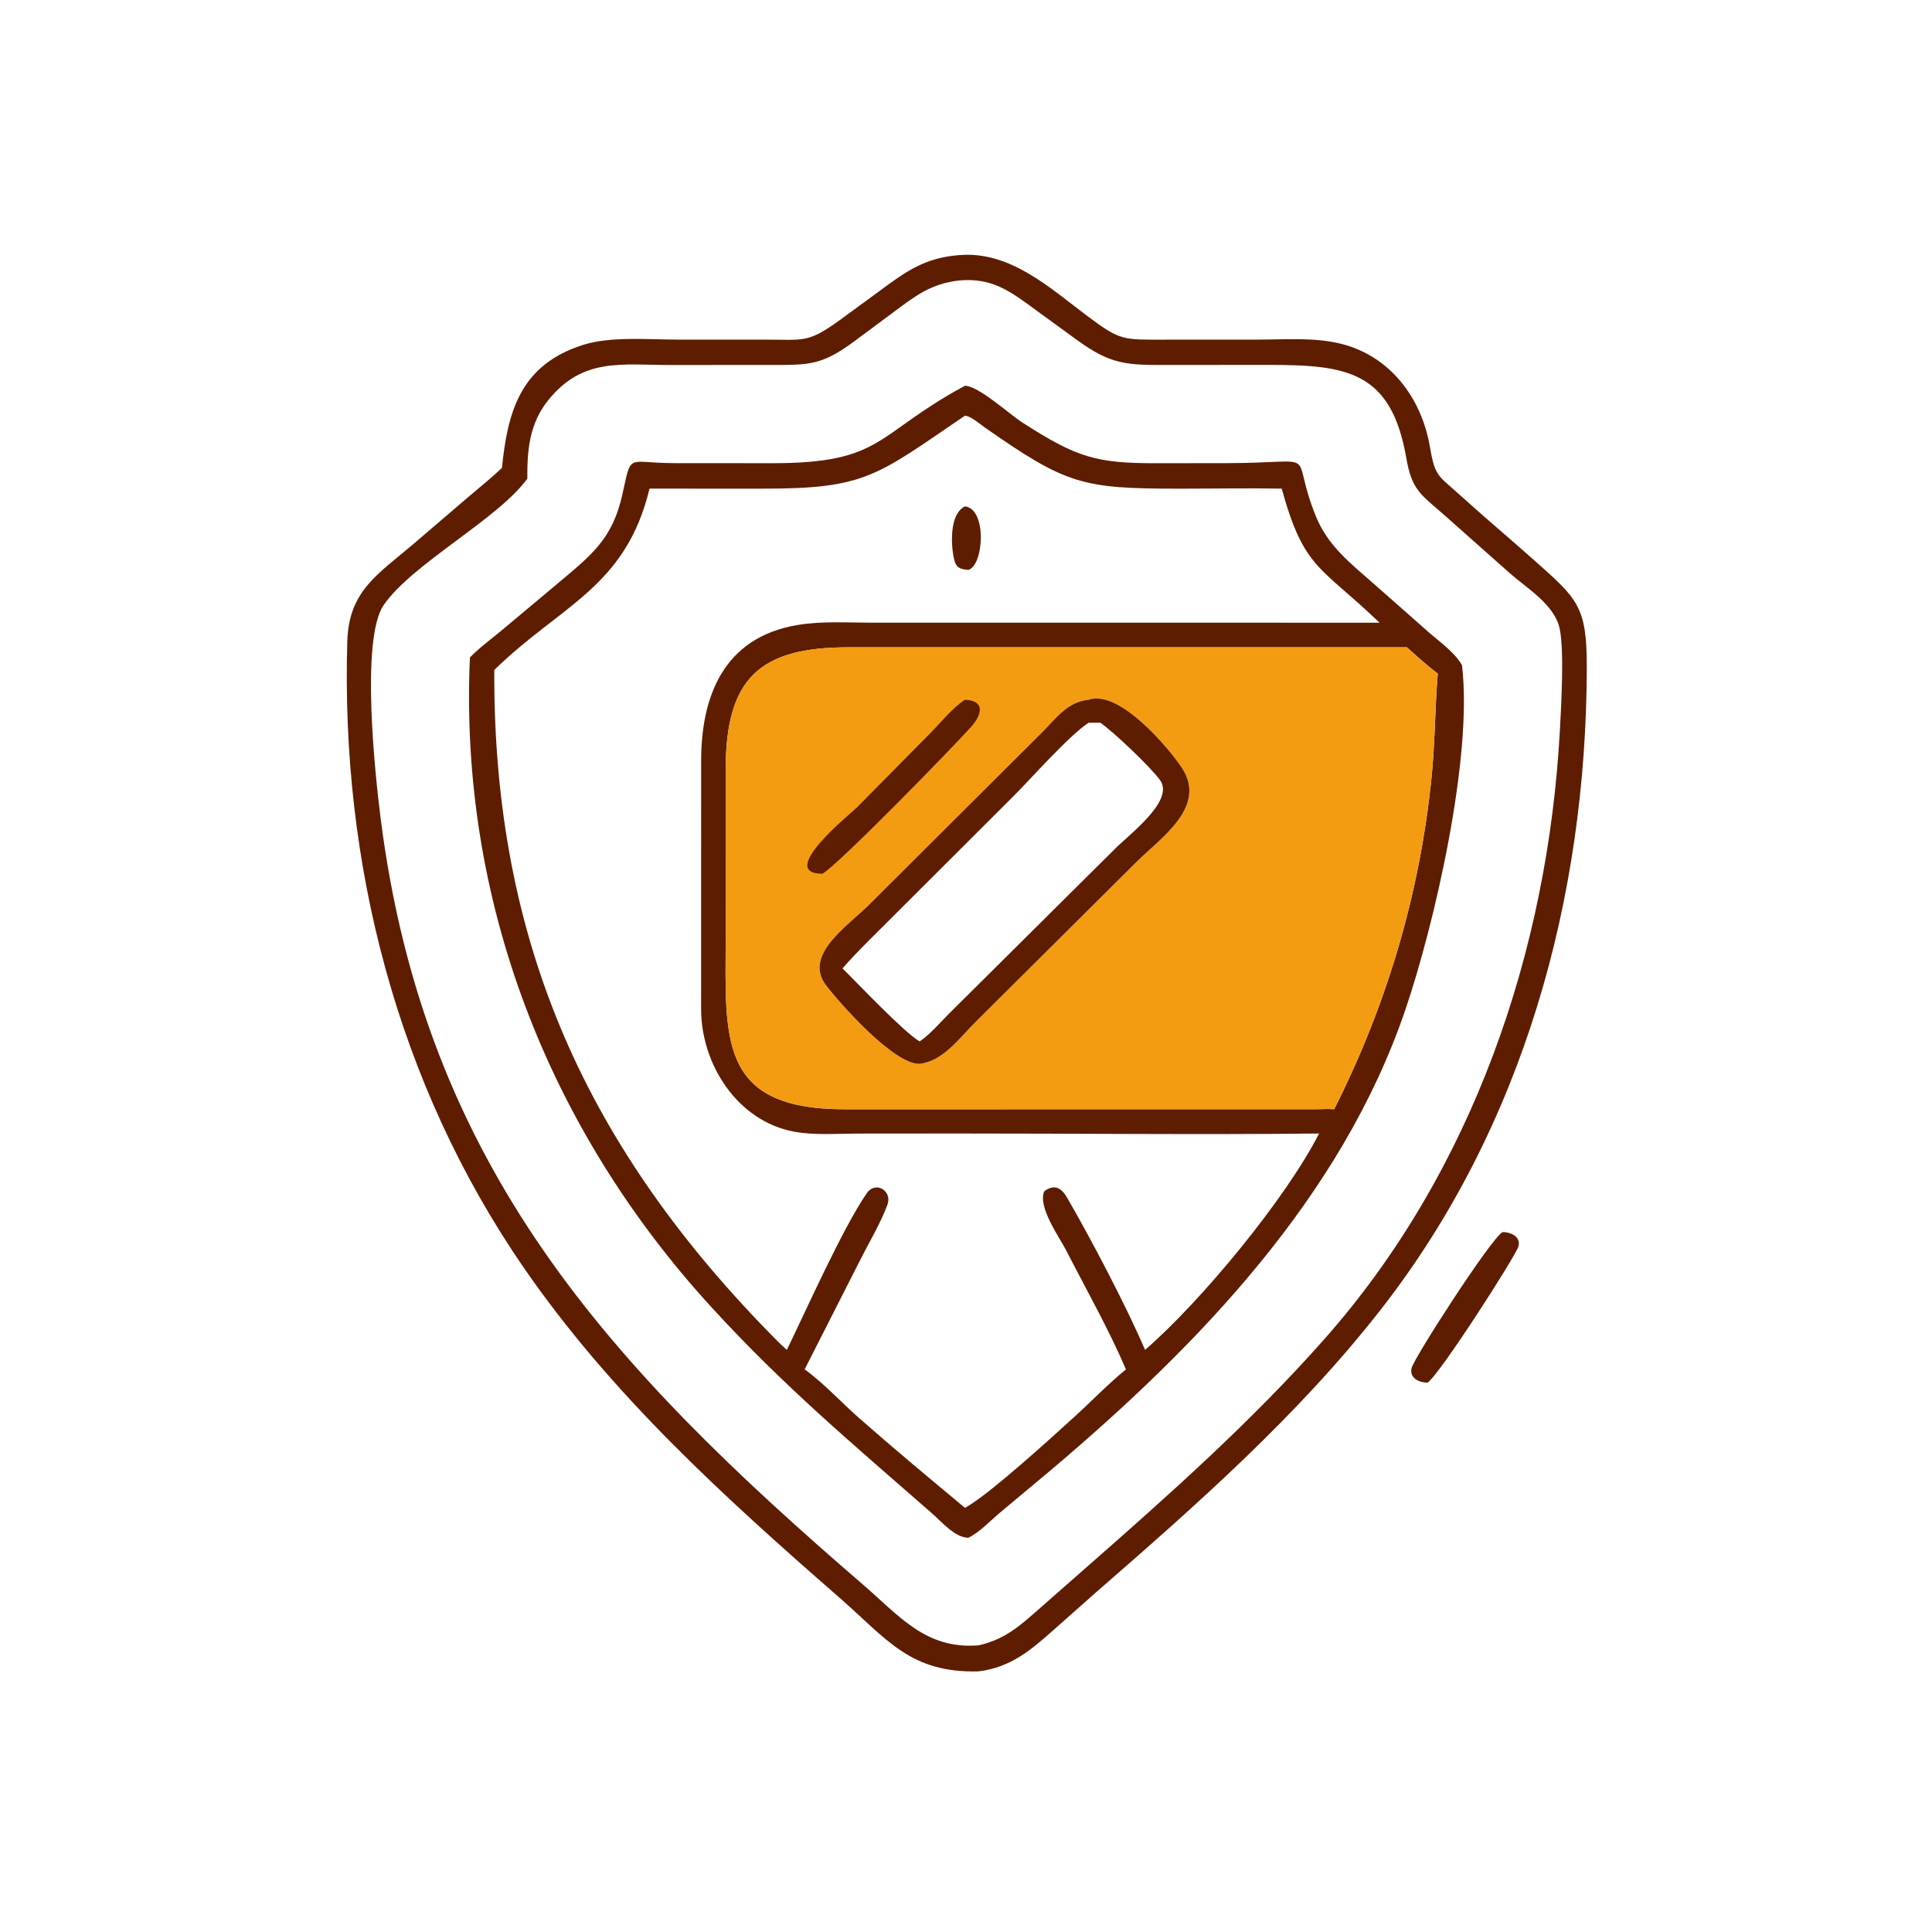
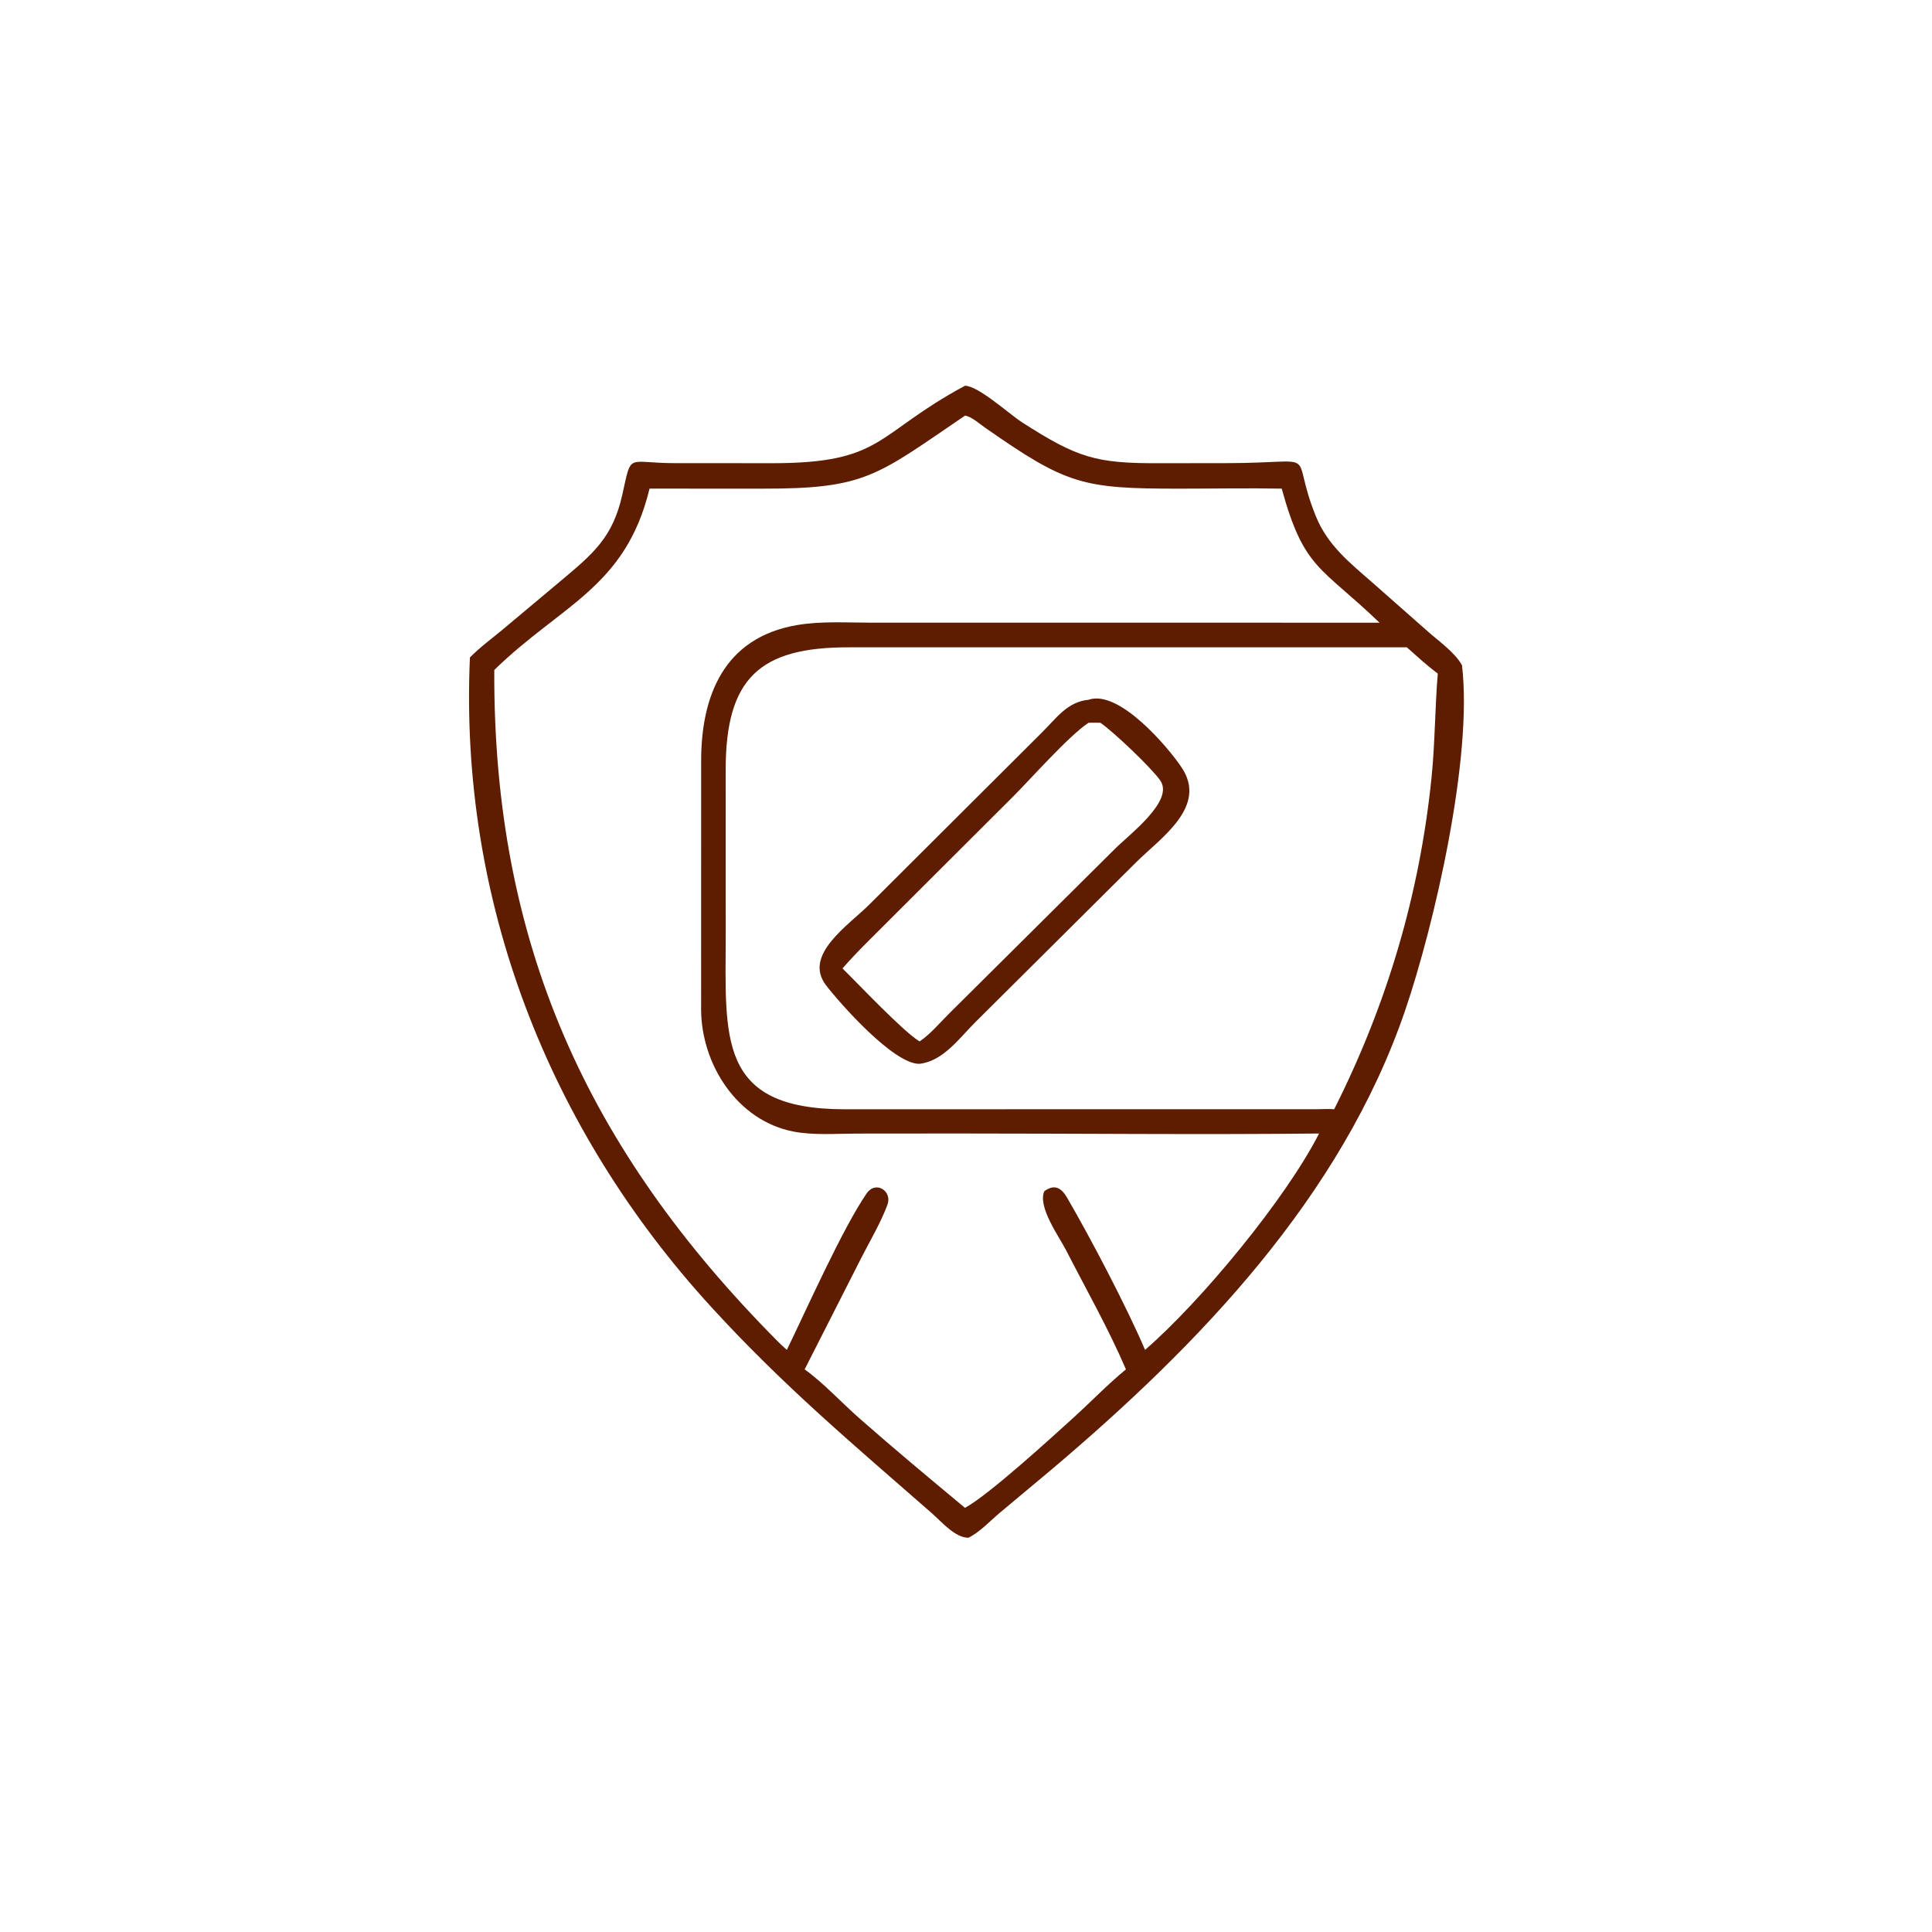
<svg xmlns="http://www.w3.org/2000/svg" width="1024" height="1024">
-   <path fill="#5E1D00" transform="scale(2 2)" d="M398.187 326.512C400.279 326.478 403.15 327.739 402.403 330.31C401.639 332.938 381.341 364.55 378.307 366.416C376.098 366.412 373.427 365.227 374.108 362.499C374.796 359.739 395.073 328.291 398.187 326.512Z" />
-   <path fill="#5E1D00" transform="scale(2 2)" d="M254.216 67.608C267.601 66.474 278.013 76.124 288.064 83.682C297.027 90.423 297.61 90.009 309.026 90.01L333.448 89.998C340.61 89.994 348.445 89.362 355.418 91.112C368.492 94.392 376.776 105.57 378.957 118.498C380.294 126.427 381.177 125.99 387.03 131.302C393.462 137.139 400.117 142.725 406.606 148.5C418.118 158.746 420.549 160.654 420.517 176.942C420.397 237.782 403.799 298.544 365.914 347.059C343.958 375.176 317 398.871 290.2 422.214L279.397 431.789C273.199 437.303 267.897 441.875 259.308 442.937C241.152 443.397 235.113 434.442 222.309 423.264C191.742 396.577 161.855 369.439 138.703 335.801C105.159 287.064 90.282 228.718 92.041 169.942C92.44 156.614 100.091 152.22 109.419 144.287L123.679 132.07C126.801 129.41 130.04 126.823 133.018 124.005C134.52 109.177 137.838 96.679 154.553 91.389C161.786 89.099 171.681 89.988 179.337 89.996L202.52 90.002C213.385 90.003 214.005 90.98 222.751 84.688L233.267 76.979C240.202 71.83 245.293 68.266 254.216 67.608ZM254.216 74.324C246.771 75.174 242.707 78.313 236.831 82.701L226.562 90.328C217.724 96.891 214.515 96.731 203.617 96.722L177.719 96.731C164.647 96.733 154.418 94.699 145.287 106.055C140.308 112.248 139.698 119.197 139.746 126.851C131.938 137.614 109.289 149.34 101.7 160.319C95.472 169.331 99.479 205.784 100.827 216.516C112.481 309.288 161.63 362.114 228.711 419.944C238.32 428.227 245.31 437.143 259.308 436.036C266.422 434.477 270.539 430.638 275.853 425.957L287.445 415.77C309.538 396.389 331.476 376.921 350.988 354.863C390.216 310.514 410.215 252.123 413.39 193.456C413.739 186.998 414.579 172.378 413.317 166.545C411.956 160.255 404.733 155.955 400.239 152.018L382.7 136.45C376.447 130.974 374.156 129.865 372.695 121.428C368.685 98.277 356.882 96.684 335.96 96.704L309.761 96.723C298.779 96.725 294.663 96.83 285.391 90.092L274.637 82.26C267.924 77.343 263.063 73.529 254.216 74.324Z" />
  <path fill="#5E1D00" transform="scale(2 2)" d="M255.729 102.225C259.335 102.283 267.403 109.694 270.853 111.916C285.545 121.378 290.527 122.795 306.914 122.762L325.023 122.738C351.096 122.712 341.386 118.547 348.657 136.668C351.818 144.545 357.67 149.096 363.883 154.547L378.521 167.46C381.467 170.051 385.498 172.859 387.441 176.279C390.376 200.665 380.08 245.242 372.355 267.836C355.458 317.259 317.691 356.432 278.622 389.478L264.98 400.885C262.393 403.048 259.669 406.035 256.65 407.516C253.134 407.565 249.434 403.198 247.014 401.079C225.769 382.478 207.655 367.317 188.491 346.37C145.195 299.046 121.666 238.497 124.535 174.233C127.147 171.558 130.272 169.291 133.14 166.898L148.391 154.12C157.085 146.824 162.364 142.576 164.931 131.053C167.448 119.753 165.954 122.723 178.716 122.737L204.49 122.756C234.29 122.77 231.737 115.148 255.729 102.225ZM255.729 110.15C232.247 126.11 229.491 129.534 202.118 129.499L172.133 129.493C165.807 155.738 148.583 160.331 130.991 177.553C130.664 249.836 155.555 304.521 205.972 355.339C206.795 356.168 207.637 356.967 208.521 357.73C213.627 347.252 223.349 325.409 229.701 316.229C232.076 312.797 236.539 315.621 235.175 319.286C233.359 324.161 230.446 329.008 228.097 333.652L213.241 362.901C218.132 366.393 223.038 371.726 227.648 375.782C236.846 383.874 246.31 391.755 255.729 399.592C261.987 396.239 278.981 380.693 284.574 375.613C289.186 371.424 293.572 366.846 298.386 362.901C293.792 352.174 287.892 341.793 282.569 331.414C280.662 327.695 274.939 319.839 276.746 315.688C279.373 313.754 281.226 314.716 282.739 317.312C288.991 328.046 298.592 346.346 303.451 357.73C318.207 344.986 340.767 317.69 349.566 300.393C317.702 300.727 285.797 300.381 253.929 300.387L227.111 300.409C221.628 300.416 215.623 300.915 210.239 299.867C195.318 296.963 185.852 282.016 185.801 267.508L185.813 201.766C185.79 184.577 191.732 168.963 211.256 165.645C217.587 164.569 224.486 165.009 230.91 165.015L365.593 165.022C349.942 149.979 345.584 150.975 339.668 129.493C330.638 129.326 321.585 129.502 312.552 129.503C286.857 129.507 282.702 128.458 261.056 113.338C259.667 112.368 257.385 110.34 255.729 110.15ZM225.065 171.547C201.228 171.469 192.37 179.808 192.309 203.842L192.322 247.743C192.295 274.952 190.012 293.913 223.706 293.966L348.741 293.957C350.34 293.937 351.979 293.846 353.574 293.957C367.541 266.216 376.196 237.097 379.364 206.145C380.307 196.932 380.256 187.71 381.027 178.509C378.155 176.36 375.509 173.924 372.826 171.547L225.065 171.547Z" />
-   <path fill="#F39C12" transform="scale(2 2)" d="M225.065 171.547L372.826 171.547C375.509 173.924 378.155 176.36 381.027 178.509C380.256 187.71 380.307 196.932 379.364 206.145C376.196 237.097 367.541 266.216 353.574 293.957C351.979 293.846 350.34 293.937 348.741 293.957L223.706 293.966C190.012 293.913 192.295 274.952 192.322 247.743L192.309 203.842C192.37 179.808 201.228 171.469 225.065 171.547ZM288.467 185.447C282.81 186.003 279.937 190.355 276.107 194.128L230.483 239.608C224.962 245.175 212.714 253.012 218.907 261.108C222.466 265.76 236.891 282.152 243.709 281.921C250.058 281.173 254.324 274.977 258.571 270.79L301.196 228.407C307.652 222.012 320.056 213.777 313.168 203.423C309.654 198.14 296.573 182.612 288.467 185.447Z" />
-   <path fill="#5E1D00" transform="scale(2 2)" d="M255.729 185.447C261.1 185.657 260.289 189.306 257.375 192.597C253.078 197.451 222.17 229.194 217.956 231.543C205.585 231.561 225.704 215.396 227.05 214.024L246.624 194.211C249.218 191.603 252.713 187.271 255.729 185.447Z" />
  <path fill="#5E1D00" transform="scale(2 2)" d="M288.467 185.447C296.573 182.612 309.654 198.14 313.168 203.423C320.056 213.777 307.652 222.012 301.196 228.407L258.571 270.79C254.324 274.977 250.058 281.173 243.709 281.921C236.891 282.152 222.466 265.76 218.907 261.108C212.714 253.012 224.962 245.175 230.483 239.608L276.107 194.128C279.937 190.355 282.81 186.003 288.467 185.447ZM288.467 191.541C283.129 195.098 273.06 206.549 268.193 211.389L237.407 242.107C232.68 246.897 227.697 251.582 223.265 256.639C227.249 260.535 239.541 273.577 243.709 275.989C246.568 274.058 249.083 271.026 251.554 268.576L295.405 225.023C299.265 221.127 311.272 212.228 307.47 206.815C305.079 203.412 295.012 193.858 291.615 191.541C290.568 191.533 289.513 191.499 288.467 191.541Z" />
-   <path fill="#5E1D00" transform="scale(2 2)" d="M255.729 134.196C261.608 134.868 260.75 149.749 256.65 151.031C255.454 150.935 254.092 150.792 253.389 149.685C252.267 147.918 250.788 136.54 255.729 134.196Z" />
</svg>